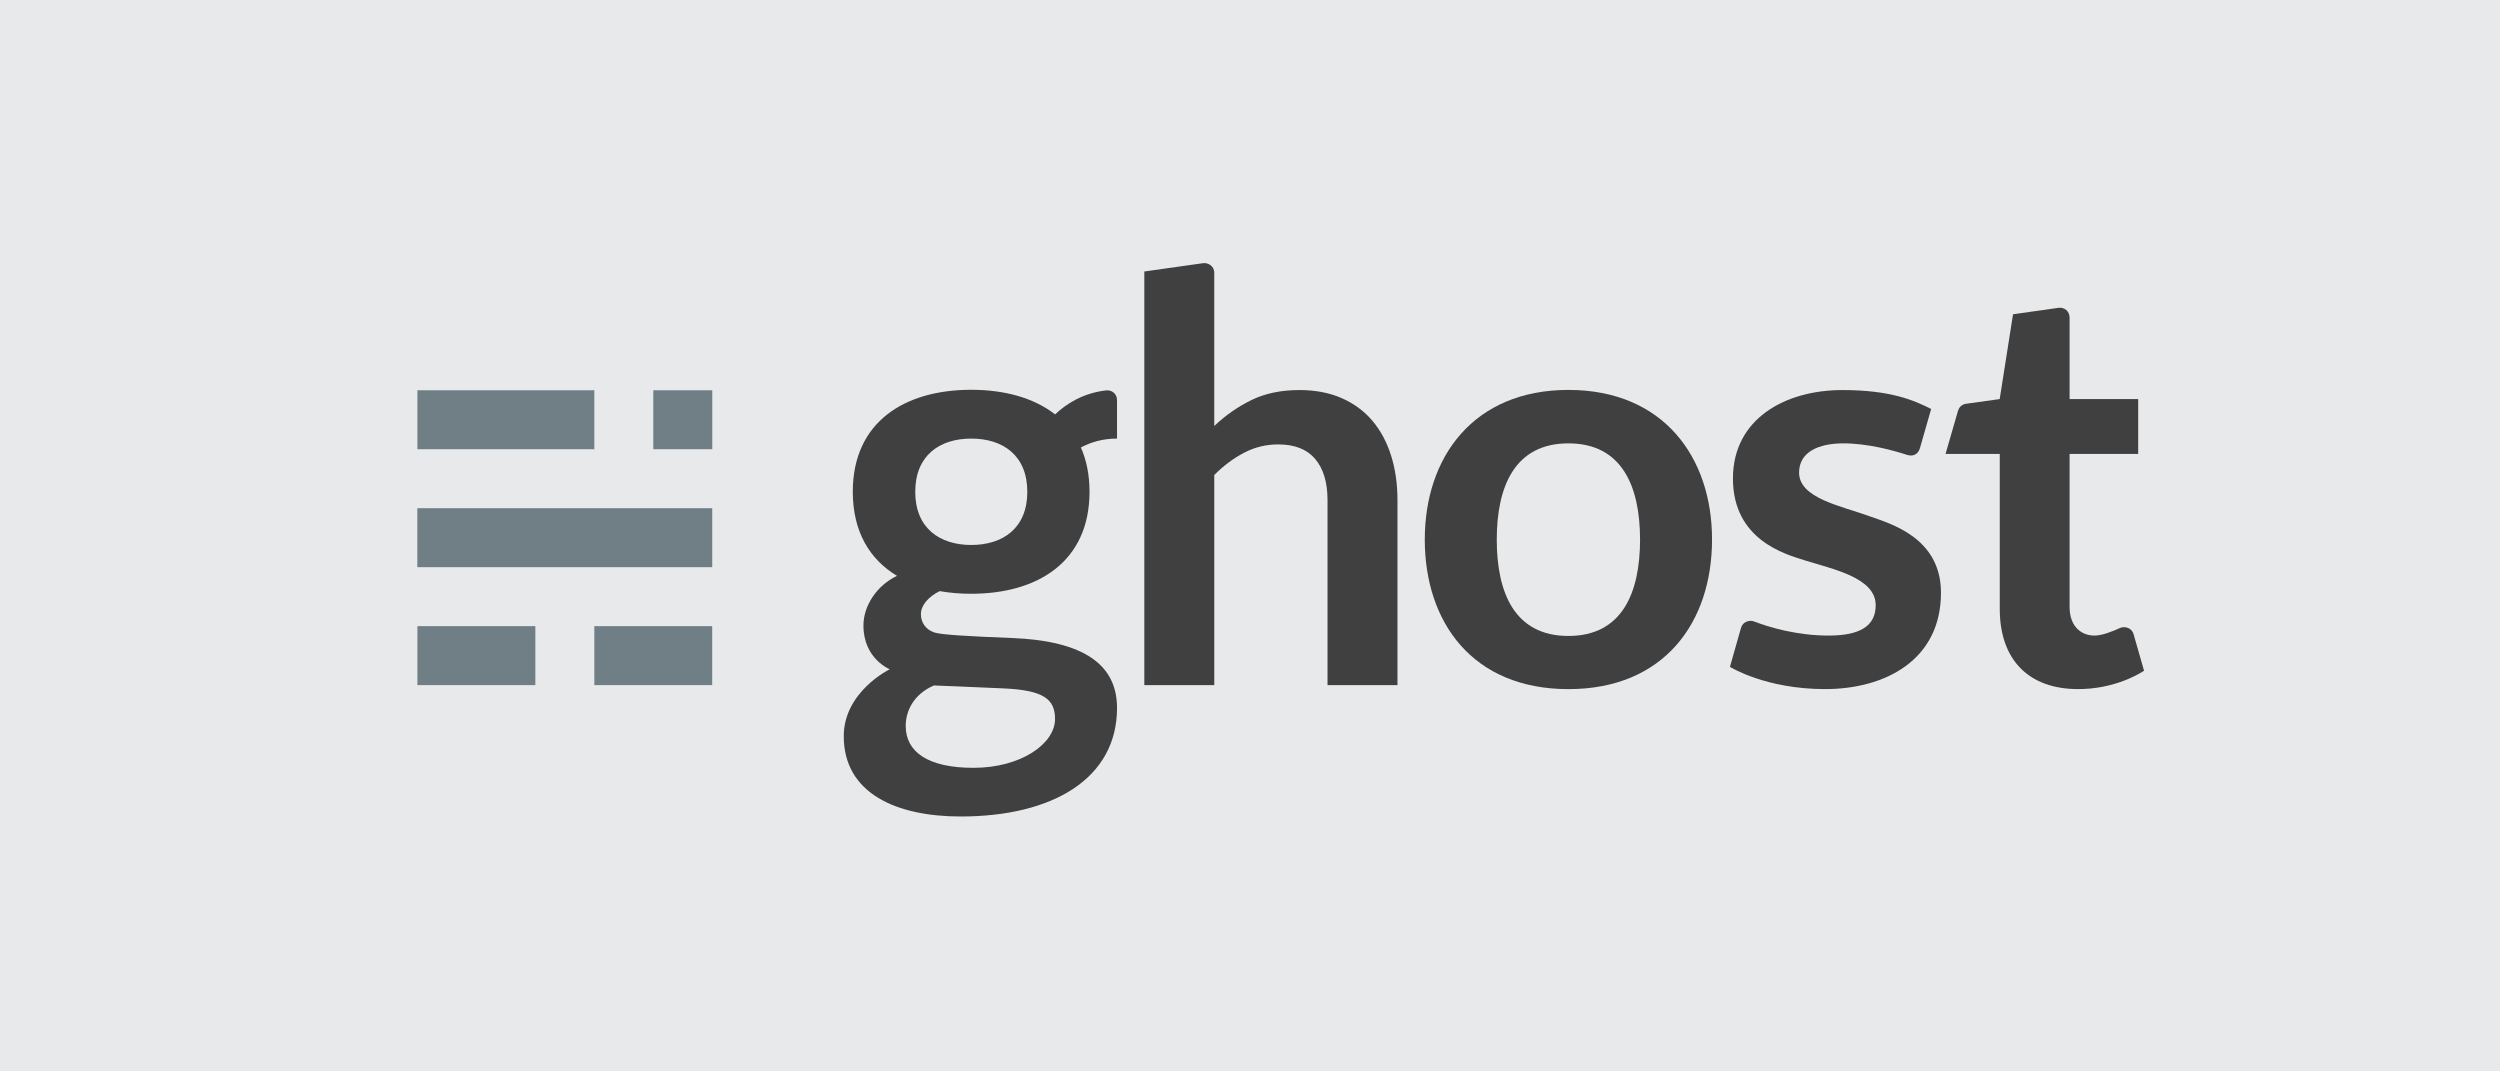
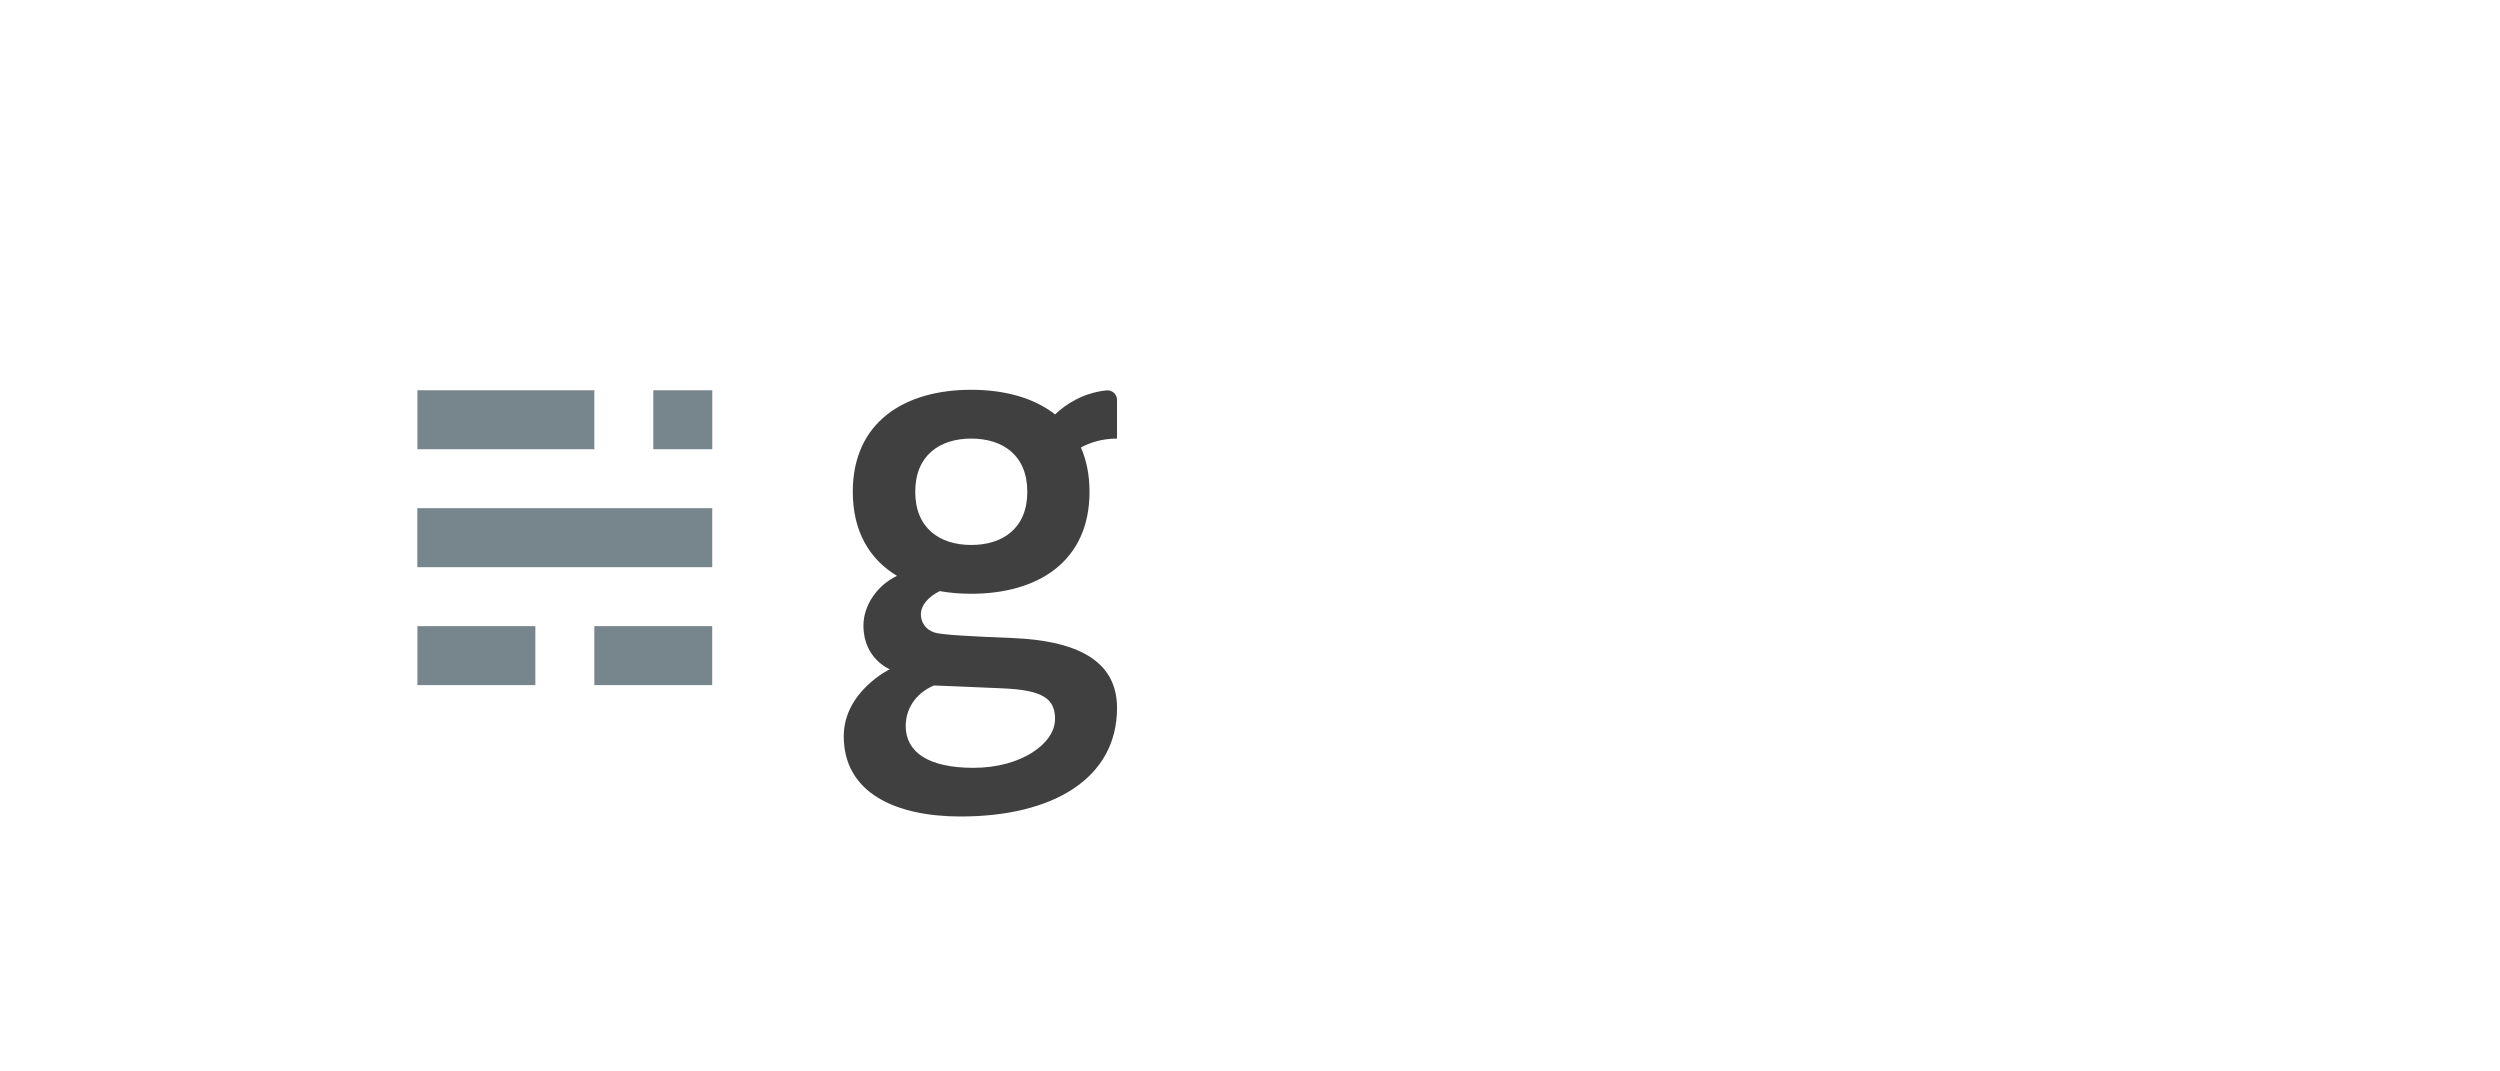
<svg xmlns="http://www.w3.org/2000/svg" version="1.1" x="0px" y="0px" width="671.98px" height="288px" viewBox="0 0 671.98 288" enable-background="new 0 0 671.98 288" xml:space="preserve">
  <g id="Background">
    <g id="Block">
-       <rect fill="#E8E9EB" width="671.98" height="288" />
-     </g>
+       </g>
  </g>
  <g id="Logo">
    <g>
      <g opacity="0.7">
        <rect x="112.197" y="168.302" fill="#3D515B" width="31.703" height="15.852" />
        <rect x="159.75" y="168.302" fill="#3D515B" width="31.683" height="15.852" />
        <rect x="112.173" y="136.599" fill="#3D515B" width="79.27" height="15.852" />
        <rect x="112.197" y="104.898" fill="#3D515B" width="47.559" height="15.851" />
        <rect x="175.602" y="104.898" fill="#3D515B" width="15.851" height="15.851" />
      </g>
      <g>
-         <path fill="#404041" d="M421.575,104.807c-25.458,0-38.606,18.003-38.606,40.211c0,22.209,12.824,40.214,38.606,40.214     s38.606-18.005,38.606-40.214C460.182,122.81,447.032,104.807,421.575,104.807z M440.835,145.09L440.835,145.09     c-0.018,14.281-4.83,25.848-19.26,25.848s-19.243-11.566-19.258-25.848l0,0c0-0.012,0-0.023,0-0.035s0-0.023,0-0.036l0,0     c0.015-14.28,4.829-25.846,19.259-25.846c14.429,0,19.241,11.566,19.259,25.846l0,0c0,0.013,0,0.024,0,0.036     S440.835,145.078,440.835,145.09z" />
-         <path fill="#404041" d="M307.584,184.153V72.975c0,0,14.664-2.083,15.801-2.236c1.288-0.174,2.998,0.743,2.998,2.556     c0,1.985,0,41.214,0,41.214c3.043-2.893,6.394-5.225,10.046-7.002c3.655-1.775,7.941-2.664,12.865-2.664     c4.263,0,8.04,0.723,11.338,2.17c3.3,1.444,6.053,3.476,8.26,6.087c2.207,2.615,3.882,5.735,5.024,9.363     c1.141,3.628,1.712,7.624,1.712,11.988v49.701h-18.8v-49.701c0-4.769-1.104-8.461-3.311-11.076     c-2.208-2.612-5.519-3.919-9.935-3.919c-3.247,0-6.29,0.736-9.13,2.209c-2.843,1.472-5.532,3.474-8.069,6.013v56.475H307.584z" />
-         <path fill="#404041" d="M558.565,185.224c-12.937,0-21.045-7.529-21.045-21.575v-41.628h-14.58c0,0,3.099-10.718,3.344-11.562     c0.246-0.843,0.887-1.749,2.174-1.928s9.044-1.261,9.044-1.261l3.583-22.794c0,0,10.527-1.484,12.196-1.733     c1.576-0.236,3.005,0.899,3.005,2.616c0,1.715,0,21.911,0,21.911h18.44v14.751h-18.44v41.067c0,5.607,3.414,7.75,6.686,7.75     c2,0,4.739-1.062,6.783-2.01c1.263-0.584,3.22-0.151,3.726,1.612c0.447,1.562,2.824,9.853,2.824,9.853     C574.254,181.617,567.771,185.224,558.565,185.224z" />
-         <path fill="#404041" d="M512.609,122.267c-3.664-1.19-10.551-3.095-17.102-3.095c-6.675,0-11.927,2.306-11.927,7.856     c0,6.932,11.319,8.95,19.067,11.776c5.18,1.889,19.071,5.572,19.071,20.512c0,18.148-15.071,25.907-31.148,25.907     c-16.079,0-25.578-5.98-25.578-5.98s2.494-8.81,2.999-10.549c0.457-1.565,2.276-2.114,3.435-1.669     c4.138,1.595,11.61,3.812,20.056,3.812c8.551,0,12.688-2.611,12.688-8.177c0-7.408-11.547-9.672-19.184-12.081     c-5.261-1.658-19.186-5.525-19.186-21.956c0-16.186,14.213-23.78,29.403-23.78c12.858,0,19.165,2.689,23.876,5.089     c0,0-2.625,9.149-3.015,10.512C515.604,122.064,514.275,122.807,512.609,122.267z" />
        <path fill="#404041" d="M300.245,107.523c0-1.751-1.496-2.753-2.923-2.59c-6.309,0.723-10.81,3.692-13.722,6.456     c-5.718-4.48-13.655-6.619-22.563-6.619c-17.86,0-31.814,8.62-31.814,27.416c0,10.79,4.593,18.225,11.887,22.602     c-5.417,2.564-9.025,8.005-9.025,13.354c0,8.948,7.069,11.75,7.069,11.75s-12.36,5.999-12.36,18.001     c0,15.364,14.139,21.576,31.416,21.576c24.904,0,42.038-10.286,42.038-29.173c0-11.624-8.895-18.041-28.279-18.804     c-11.503-0.454-18.954-0.868-20.8-1.479c-2.439-0.81-3.638-2.763-3.638-4.919c0-2.38,1.955-4.646,5.037-6.202     c2.688,0.476,5.525,0.711,8.471,0.711c17.875,0,31.815-8.595,31.815-27.416c0-4.564-0.824-8.526-2.322-11.911     c2.626-1.401,5.857-2.387,9.715-2.387C300.245,117.889,300.245,109.12,300.245,107.523z M251.026,184.25     c0,0,9.379,0.355,18.751,0.789c10.529,0.487,13.81,2.756,13.81,8.208c0,6.661-9.15,13.14-21.937,13.14     c-12.138,0-18.201-4.223-18.201-11.254C243.449,191.099,245.579,186.586,251.026,184.25z M261.071,146.483     c-8.461,0-15.062-4.494-15.062-14.297c0-9.804,6.607-14.298,15.062-14.298c8.456,0,15.062,4.482,15.062,14.298     S269.535,146.483,261.071,146.483z" />
      </g>
    </g>
  </g>
</svg>